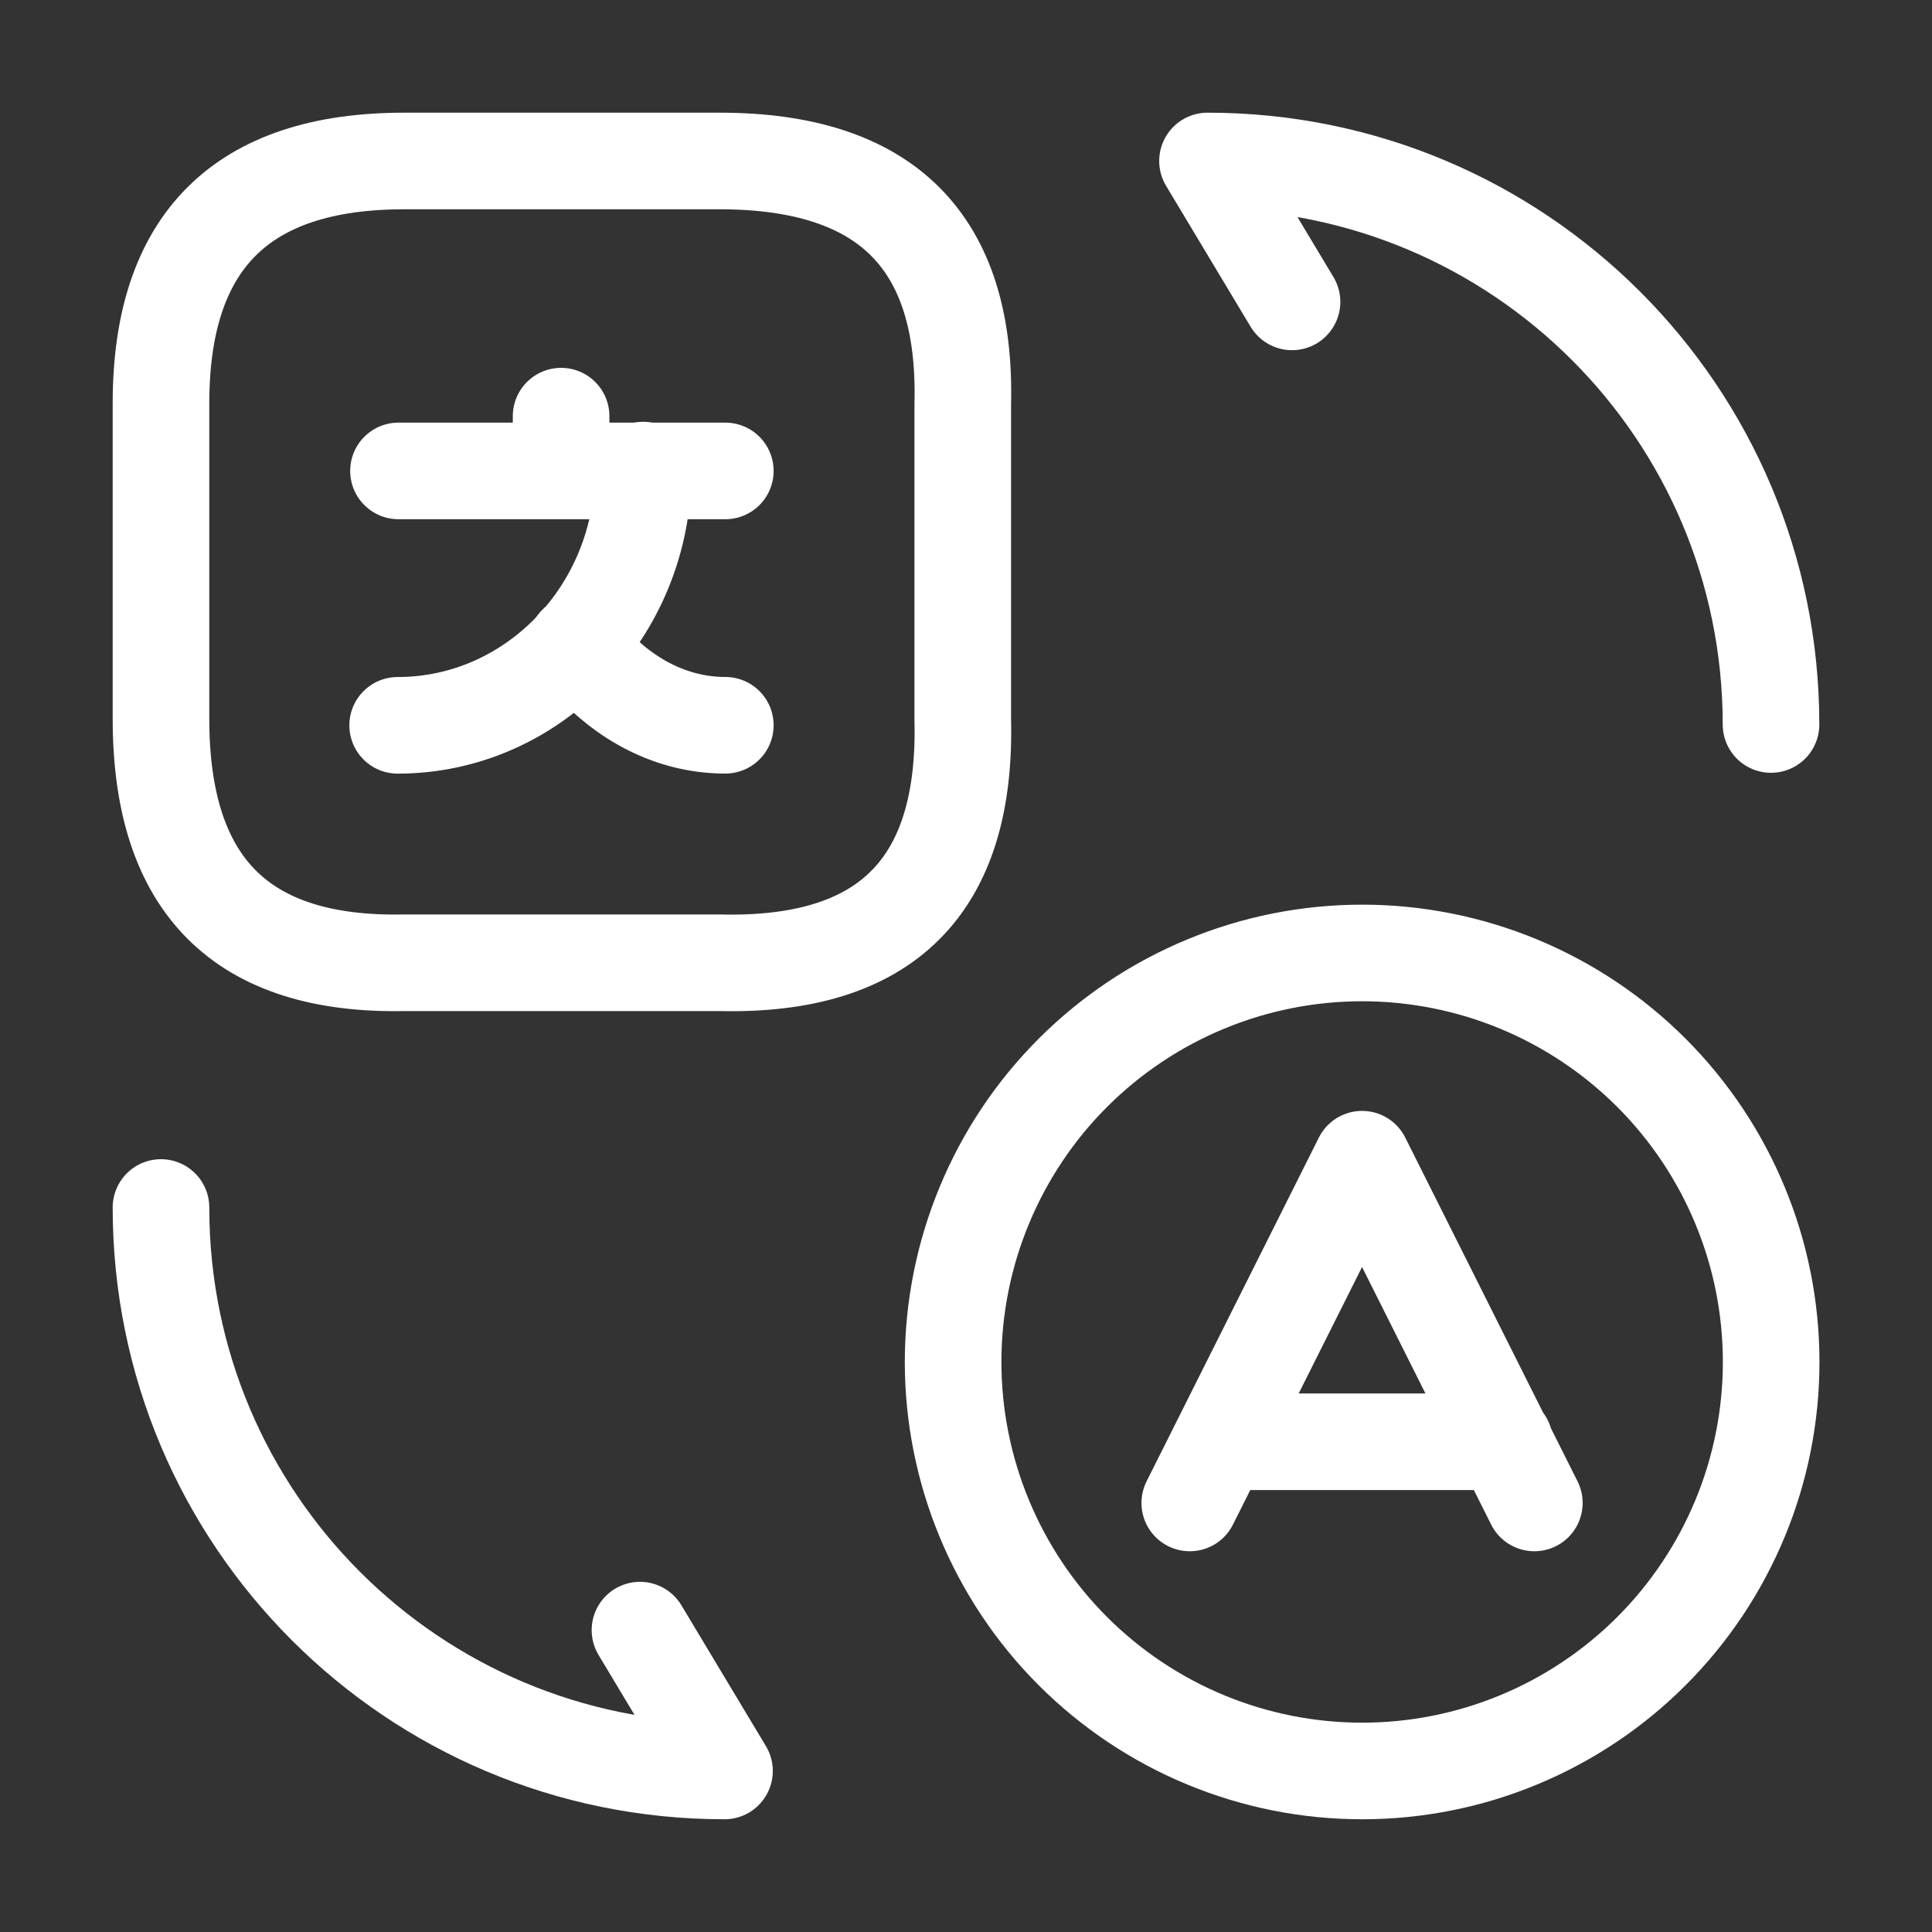
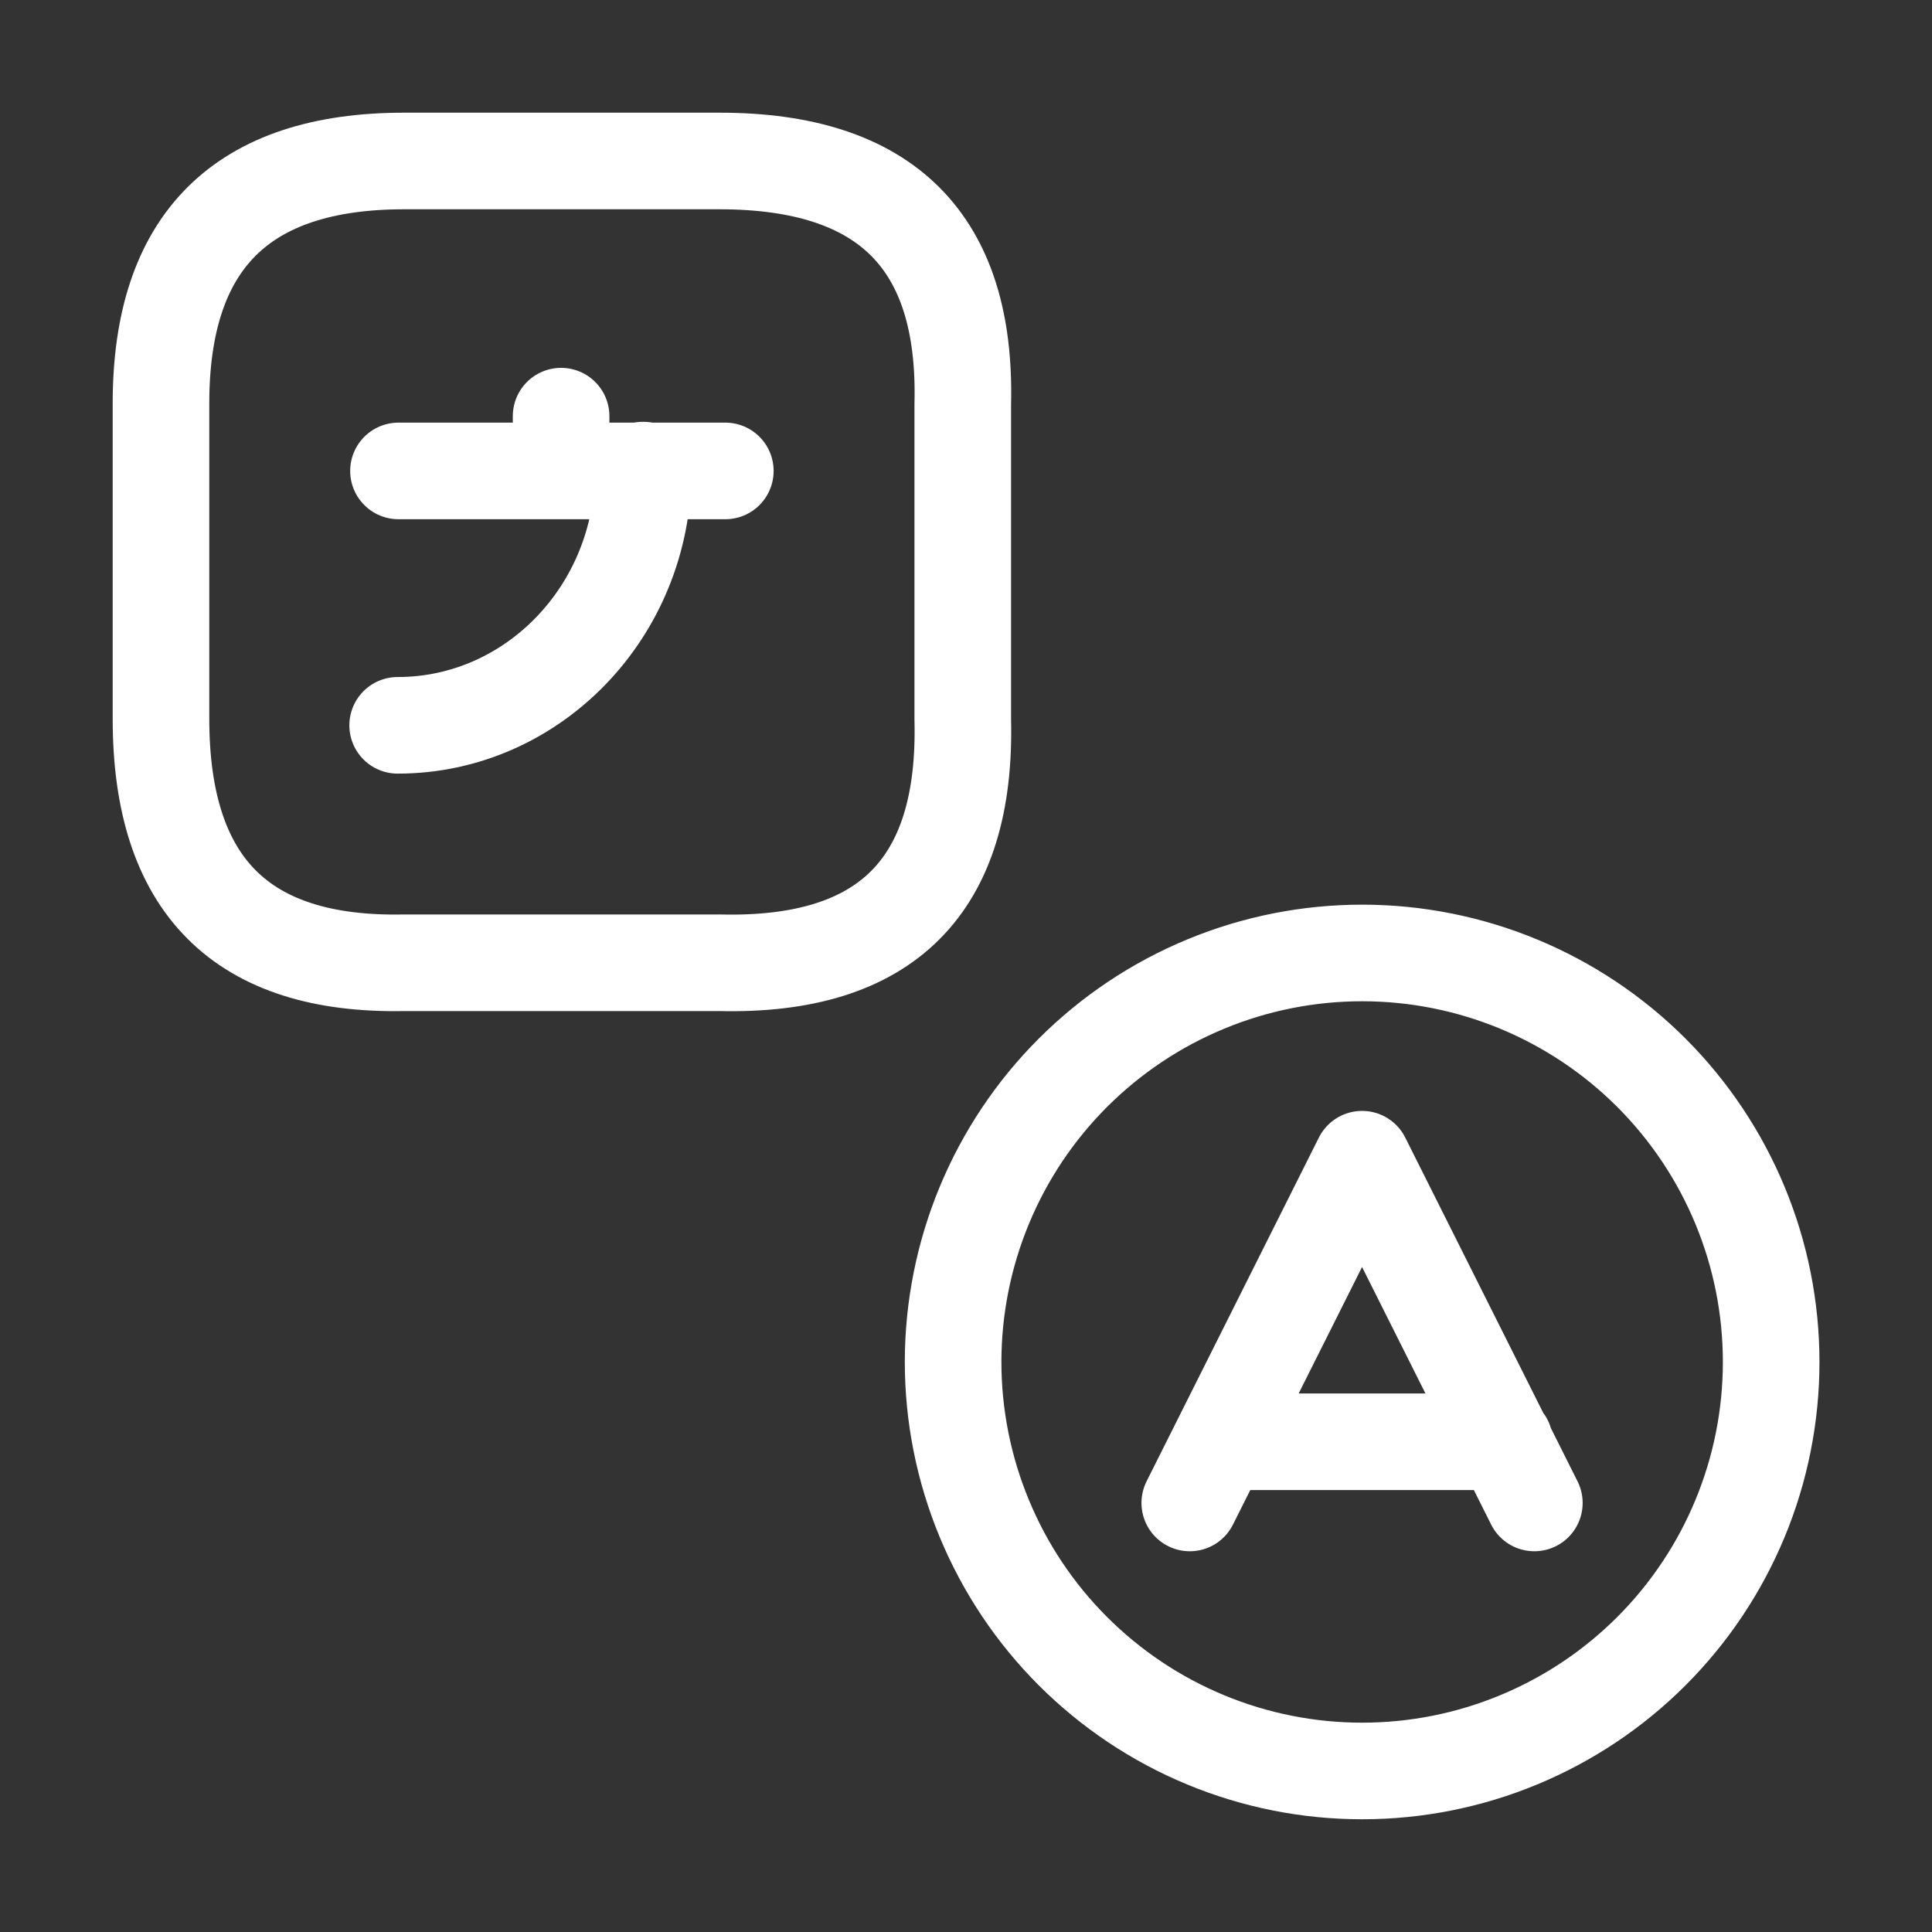
<svg xmlns="http://www.w3.org/2000/svg" width="40" height="40" viewBox="0 0 40 40" fill="none">
  <rect x="0" y="0" width="40" height="40" fill="#333333" stroke="none" />
  <path d="M31.767 31.117L28.2 24L24.633 31.117M25.283 29.85H31.15" stroke="white" stroke-width="2" stroke-linecap="round" stroke-linejoin="round" />
  <path d="M15.017 9.75H8.25M11.617 8.616V9.75M28.2 36.666C27.088 36.666 25.987 36.447 24.96 36.021C23.932 35.595 22.999 34.971 22.213 34.185C21.426 33.398 20.803 32.465 20.378 31.437C19.952 30.41 19.733 29.308 19.733 28.196C19.734 27.084 19.953 25.983 20.379 24.956C20.805 23.928 21.428 22.995 22.215 22.209C23.002 21.423 23.935 20.799 24.963 20.374C25.99 19.948 27.091 19.73 28.203 19.73C30.449 19.73 32.603 20.623 34.191 22.211C35.779 23.8 36.671 25.954 36.67 28.2C36.67 30.446 35.777 32.599 34.189 34.187C32.6 35.775 30.446 36.667 28.2 36.666ZM8.367 3.333H14.9C18.35 3.333 20.017 5 19.933 8.366V14.9C20.017 18.35 18.35 20.016 14.9 19.933H8.367C5 20 3.333 18.333 3.333 14.883V8.35C3.333 5 5 3.333 8.367 3.333Z" stroke="white" stroke-width="2" stroke-linecap="round" stroke-linejoin="round" />
  <path d="M13.317 9.733C13.317 12.65 11.033 15.017 8.233 15.017" stroke="white" stroke-width="2" stroke-linecap="round" stroke-linejoin="round" />
-   <path d="M15.017 15.016C13.8 15.016 12.7 14.366 11.934 13.333M3.333 25C3.333 31.45 8.55 36.666 15 36.666L13.25 33.75M36.667 15C36.667 8.55 31.45 3.333 25 3.333L26.75 6.25" stroke="white" stroke-width="2" stroke-linecap="round" stroke-linejoin="round" />
</svg>